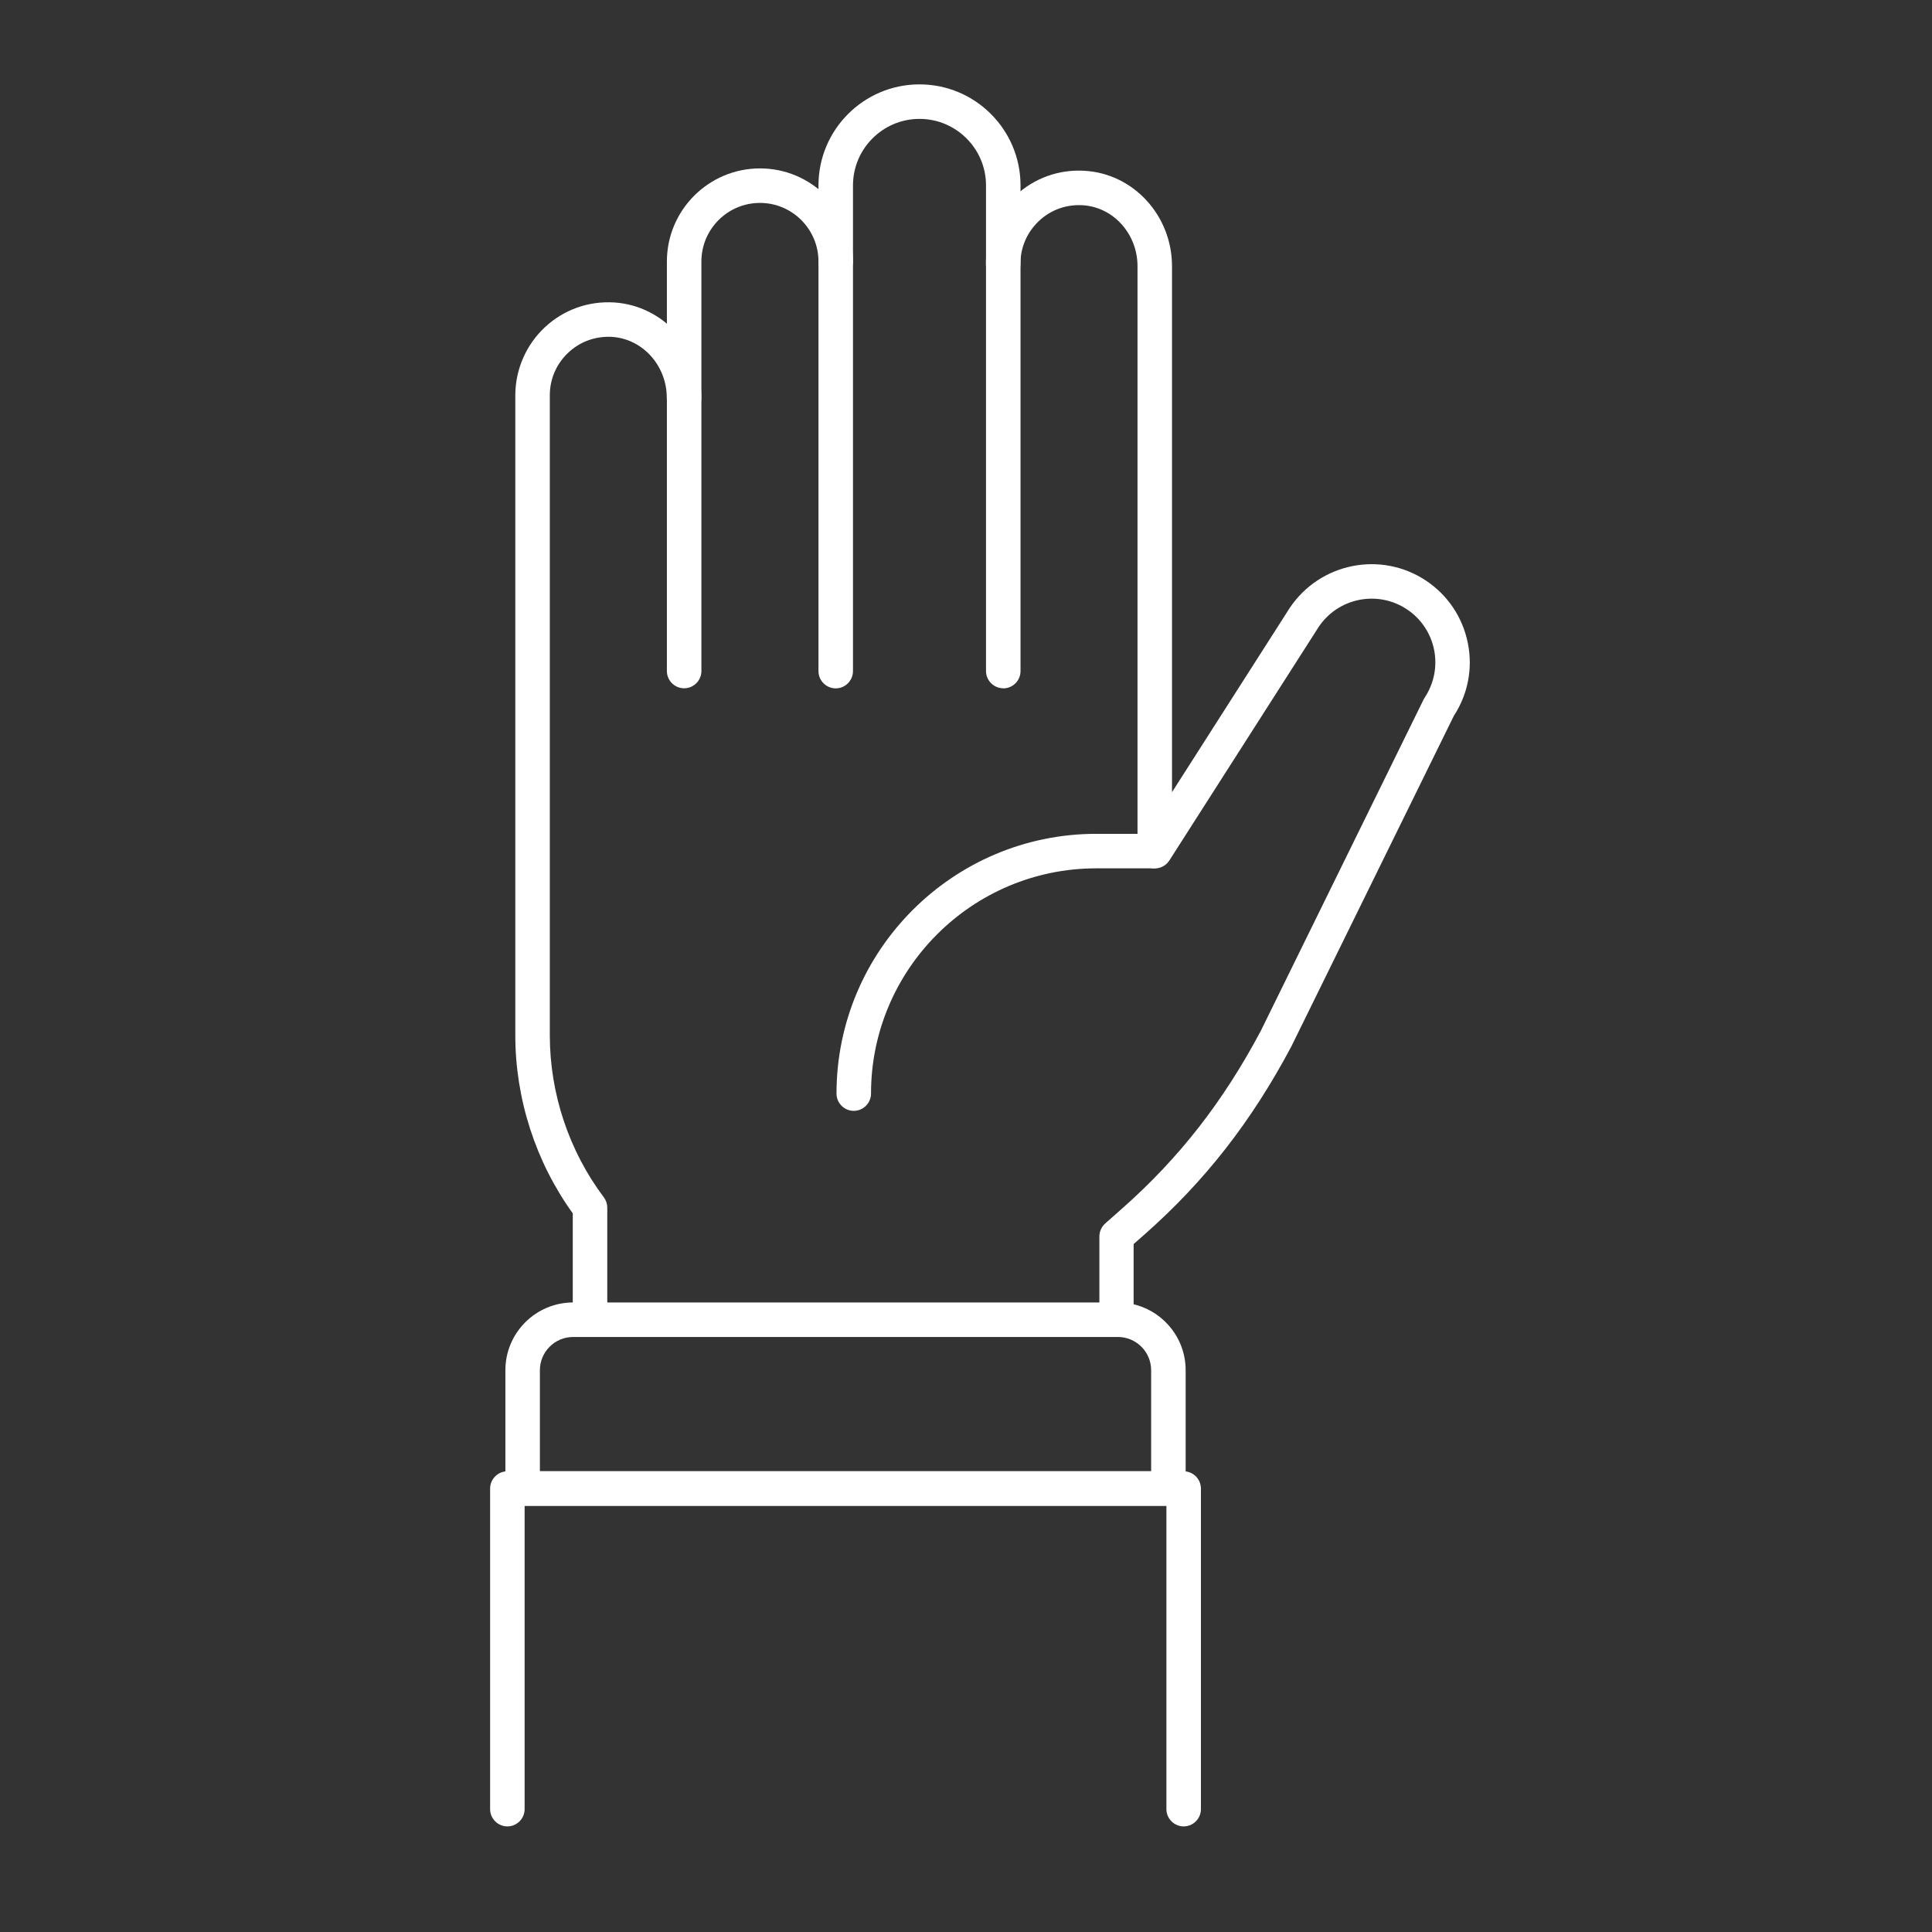
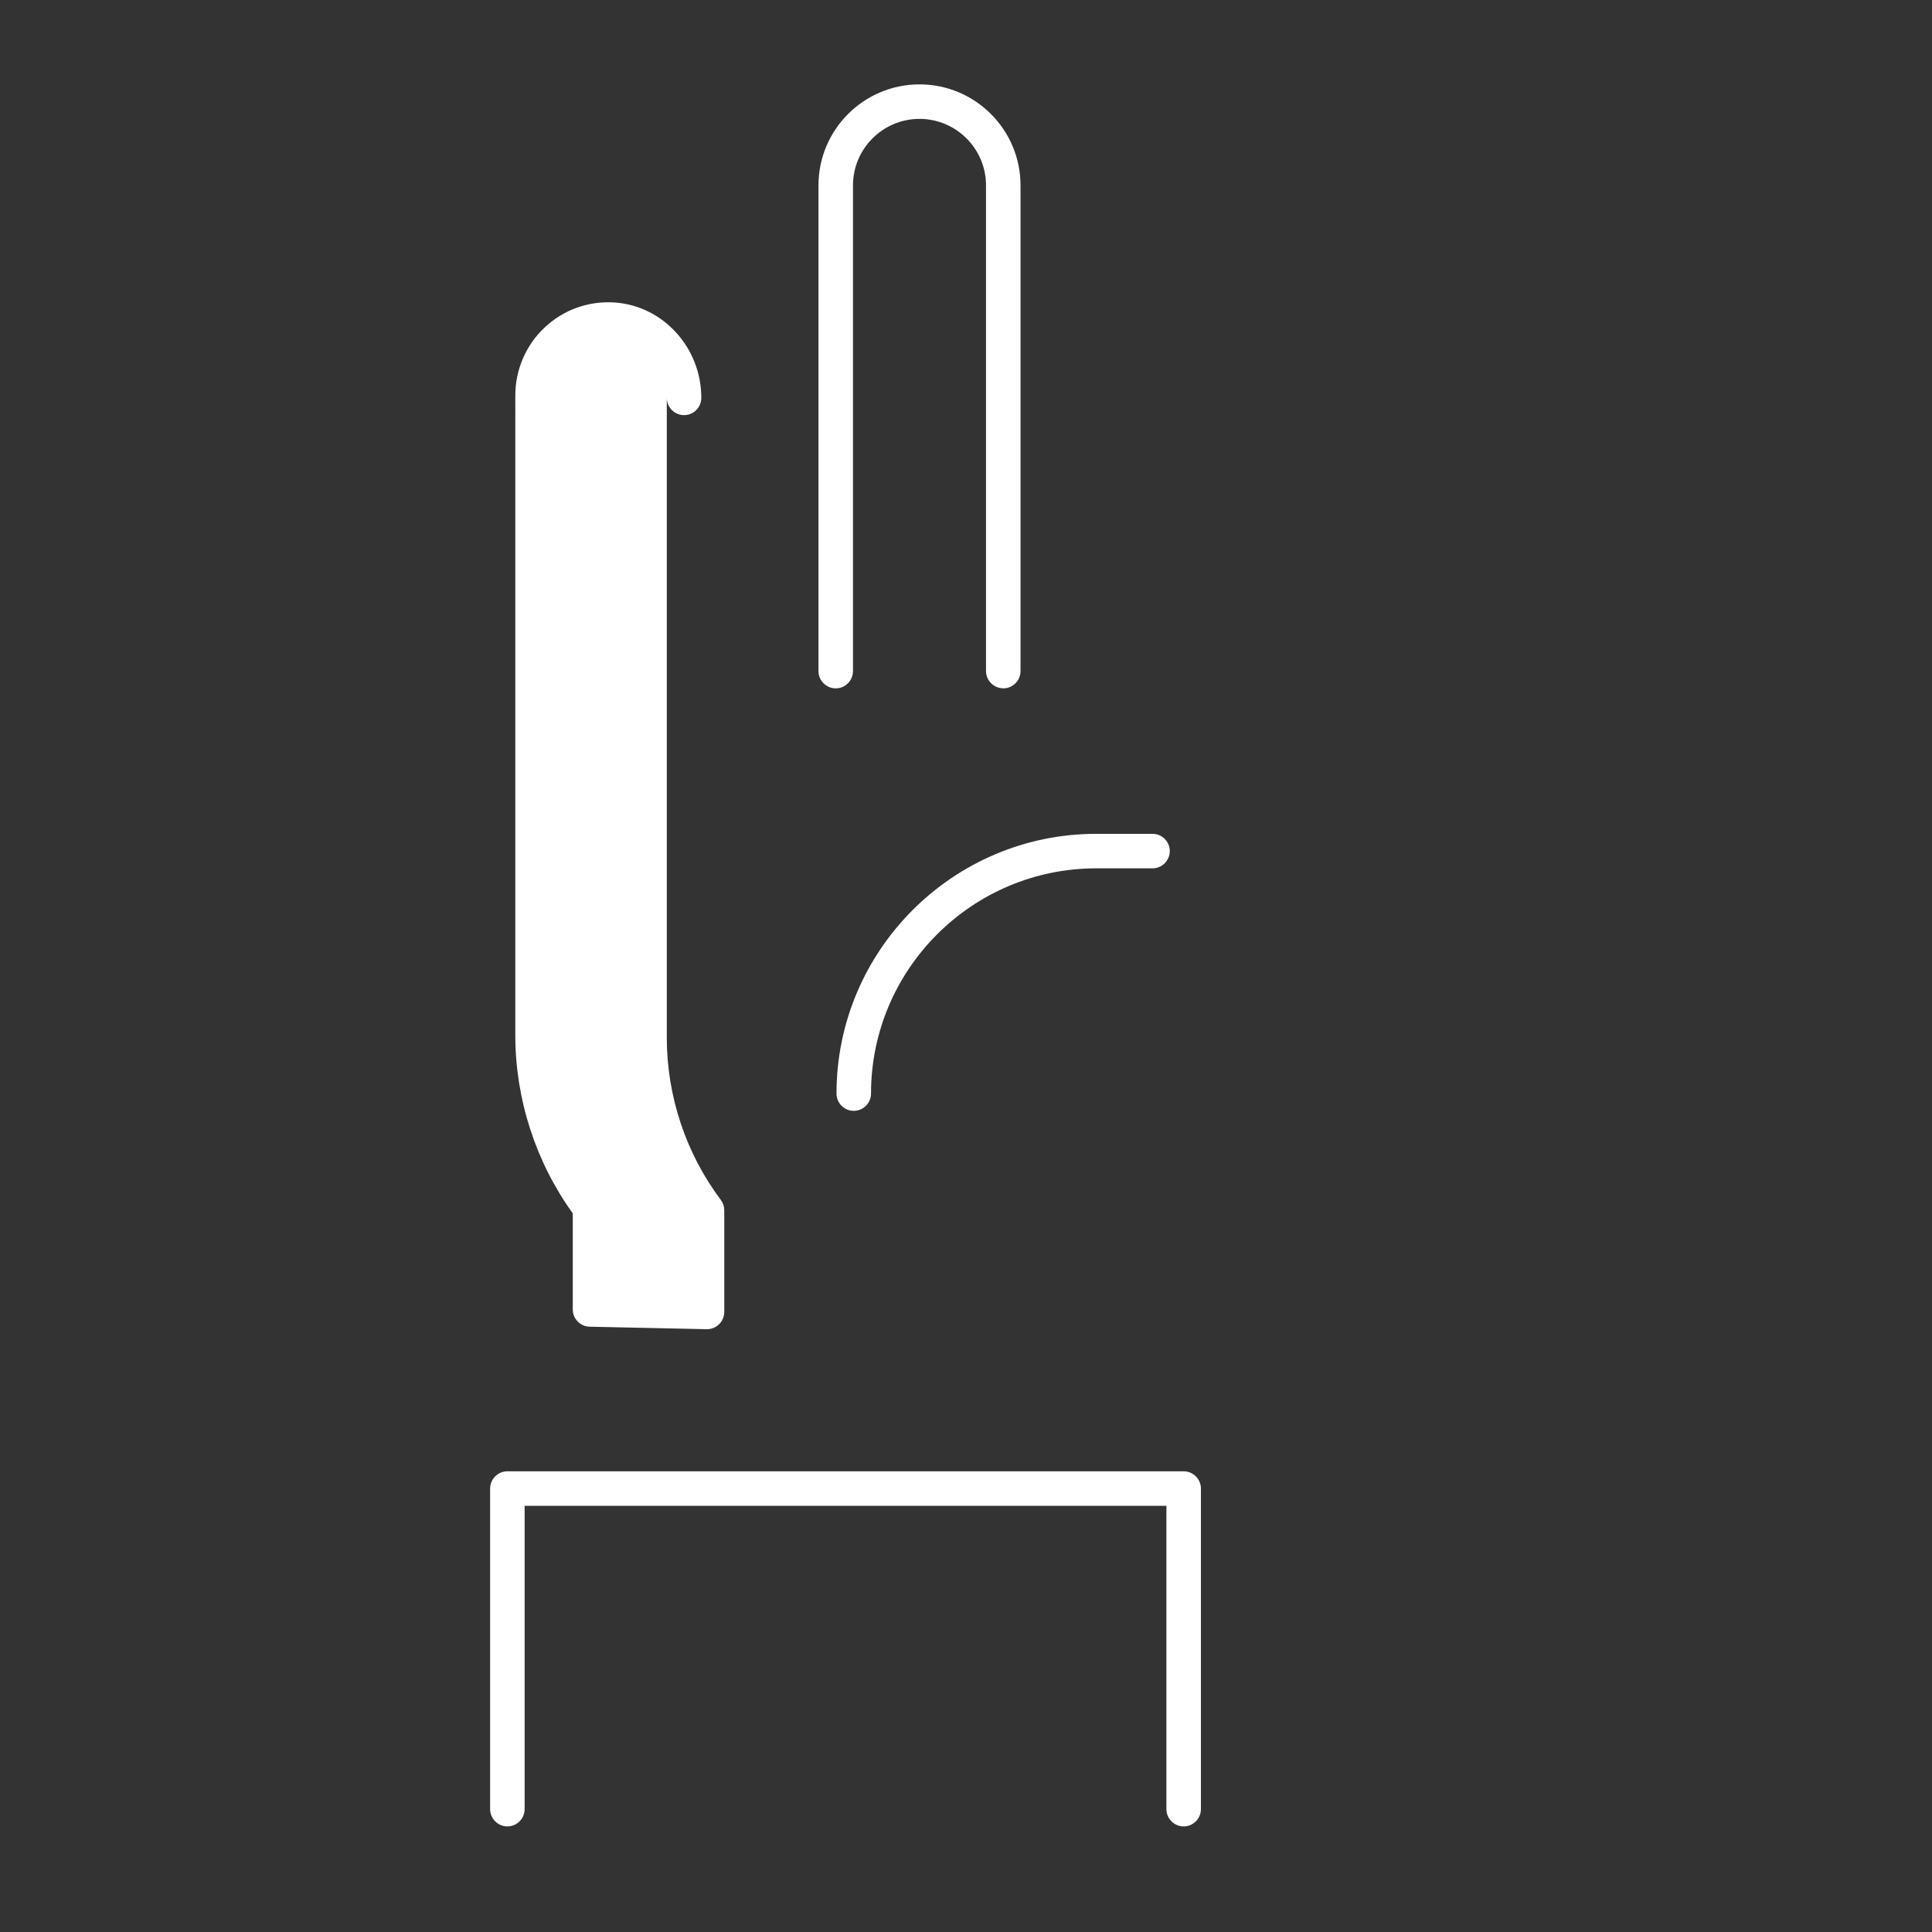
<svg xmlns="http://www.w3.org/2000/svg" id="Layer_2" viewBox="0 0 223.94 223.94">
  <rect x="0" y="0" width="223.94" height="223.94" fill="#333333" stroke="none" />
  <defs>
    <style>.cls-1{fill:none;}.cls-1,.cls-2{stroke-width:0px;}.cls-3{opacity:.5;}.cls-2{fill:#fff;}</style>
  </defs>
  <g id="white">
    <g id="icon-raised-hand-white">
-       <path class="cls-2" d="M129.43,153.78c-1.1,0-2-.9-2-2v-8.46c0-.57.25-1.12.67-1.5l2-1.77c6.59-5.83,11.69-12.37,16.05-20.58l18.85-38.37c.04-.08.08-.15.13-.23,1.09-1.64,1.48-3.61,1.1-5.54-.39-1.93-1.5-3.6-3.15-4.7-3.39-2.26-7.98-1.34-10.24,2.05l-17.3,27.06c-.48.75-1.39,1.09-2.25.84-.85-.25-1.44-1.03-1.44-1.92V30.86c0-3.74-2.78-6.84-6.33-7.07-1.9-.12-3.71.52-5.09,1.82-1.38,1.3-2.15,3.06-2.15,4.95,0,1.1-.9,2-2,2s-2-.9-2-2c0-2.97,1.24-5.84,3.41-7.87,2.2-2.06,5.08-3.09,8.09-2.89,5.65.36,10.07,5.22,10.07,11.06v60.96l13.63-21.33c3.5-5.25,10.58-6.67,15.81-3.19,2.53,1.69,4.25,4.26,4.85,7.24.59,2.94.01,5.93-1.62,8.43l-18.83,38.31c-4.62,8.7-10,15.6-16.96,21.75l-1.33,1.17v7.56c0,1.1-.9,2-2,2Z" />
-       <path class="cls-2" d="M68.39,153.78c-1.1,0-2-.9-2-2v-11.14c-4.3-5.96-6.66-13.26-6.66-20.63V45.82c0-2.97,1.24-5.84,3.41-7.87,2.2-2.06,5.07-3.08,8.08-2.89,5.65.38,10.07,5.24,10.07,11.06,0,1.1-.9,2-2,2s-2-.9-2-2c0-3.73-2.78-6.83-6.33-7.07-1.89-.11-3.7.52-5.08,1.82-1.39,1.3-2.15,3.06-2.15,4.95v74.19c0,6.74,2.22,13.4,6.26,18.77.26.35.4.77.4,1.2v11.79c0,1.1-.9,2-2,2Z" />
+       <path class="cls-2" d="M68.39,153.78c-1.1,0-2-.9-2-2v-11.14c-4.3-5.96-6.66-13.26-6.66-20.63V45.82c0-2.97,1.24-5.84,3.41-7.87,2.2-2.06,5.07-3.08,8.08-2.89,5.65.38,10.07,5.24,10.07,11.06,0,1.1-.9,2-2,2s-2-.9-2-2v74.19c0,6.74,2.22,13.4,6.26,18.77.26.35.4.77.4,1.2v11.79c0,1.1-.9,2-2,2Z" />
      <path class="cls-2" d="M116.29,79.78c-1.1,0-2-.9-2-2V21.49c0-4.25-3.46-7.71-7.71-7.71s-7.71,3.46-7.71,7.71v56.3c0,1.1-.9,2-2,2s-2-.9-2-2V21.49c0-6.46,5.25-11.71,11.71-11.71s11.71,5.25,11.71,11.71v56.3c0,1.1-.9,2-2,2Z" />
-       <path class="cls-2" d="M79.3,79.78c-1.1,0-2-.9-2-2V30.31c0-5.95,4.84-10.79,10.79-10.79s10.78,4.84,10.78,10.79c0,1.1-.9,2-2,2s-2-.9-2-2c0-3.74-3.04-6.79-6.78-6.79s-6.79,3.04-6.79,6.79v47.47c0,1.1-.9,2-2,2Z" />
      <path class="cls-2" d="M98.96,128.76c-1.1,0-2-.9-2-2,0-16.6,13.51-30.11,30.11-30.11h6.52c1.1,0,2,.9,2,2s-.9,2-2,2h-6.52c-14.4,0-26.11,11.71-26.11,26.11,0,1.1-.9,2-2,2Z" />
-       <path class="cls-2" d="M135.43,174.53H60.58c-1.1,0-2-.9-2-2v-13.71c0-4.33,3.52-7.85,7.85-7.85h63.15c4.33,0,7.85,3.52,7.85,7.85v13.71c0,1.1-.9,2-2,2ZM62.58,170.53h70.85v-11.71c0-2.12-1.73-3.85-3.85-3.85h-63.15c-2.12,0-3.85,1.73-3.85,3.85v11.71Z" />
      <path class="cls-2" d="M137.2,211.7c-1.1,0-2-.9-2-2v-35.16H60.81v35.16c0,1.1-.9,2-2,2s-2-.9-2-2v-37.16c0-1.1.9-2,2-2h78.39c1.1,0,2,.9,2,2v37.16c0,1.1-.9,2-2,2Z" />
      <g class="cls-3">
        <rect class="cls-1" width="223.94" height="223.94" />
      </g>
    </g>
  </g>
</svg>